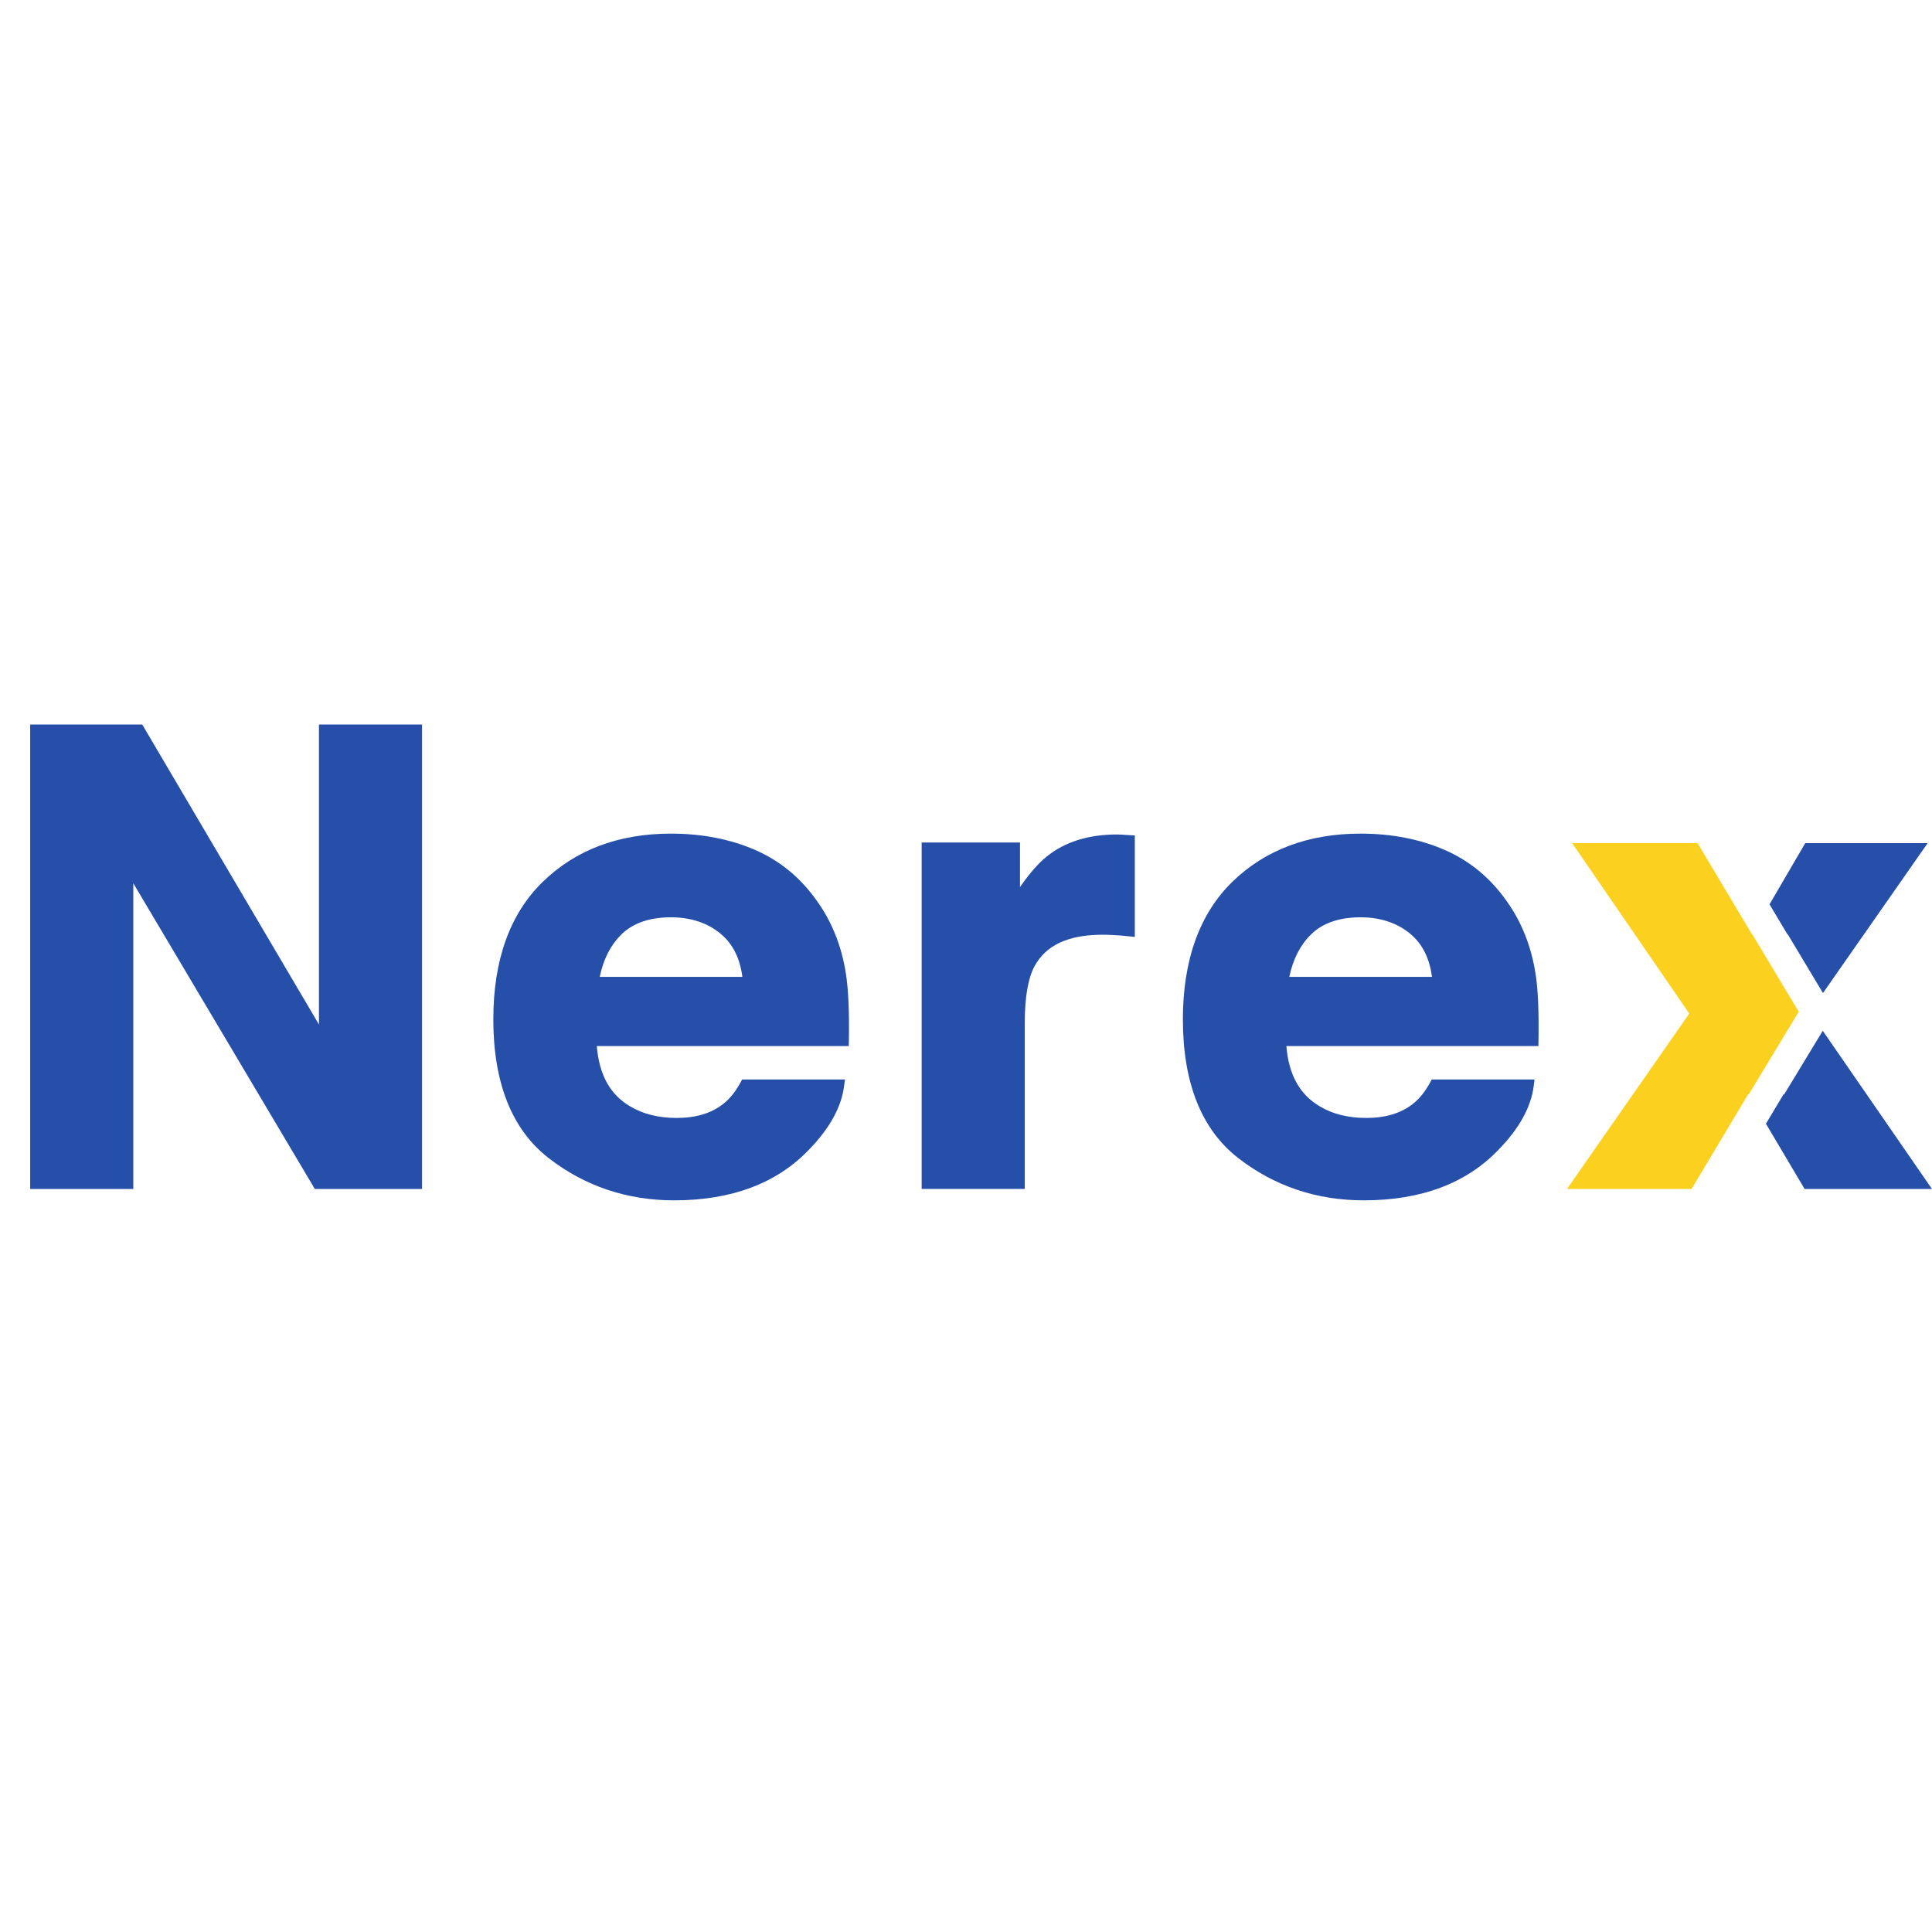
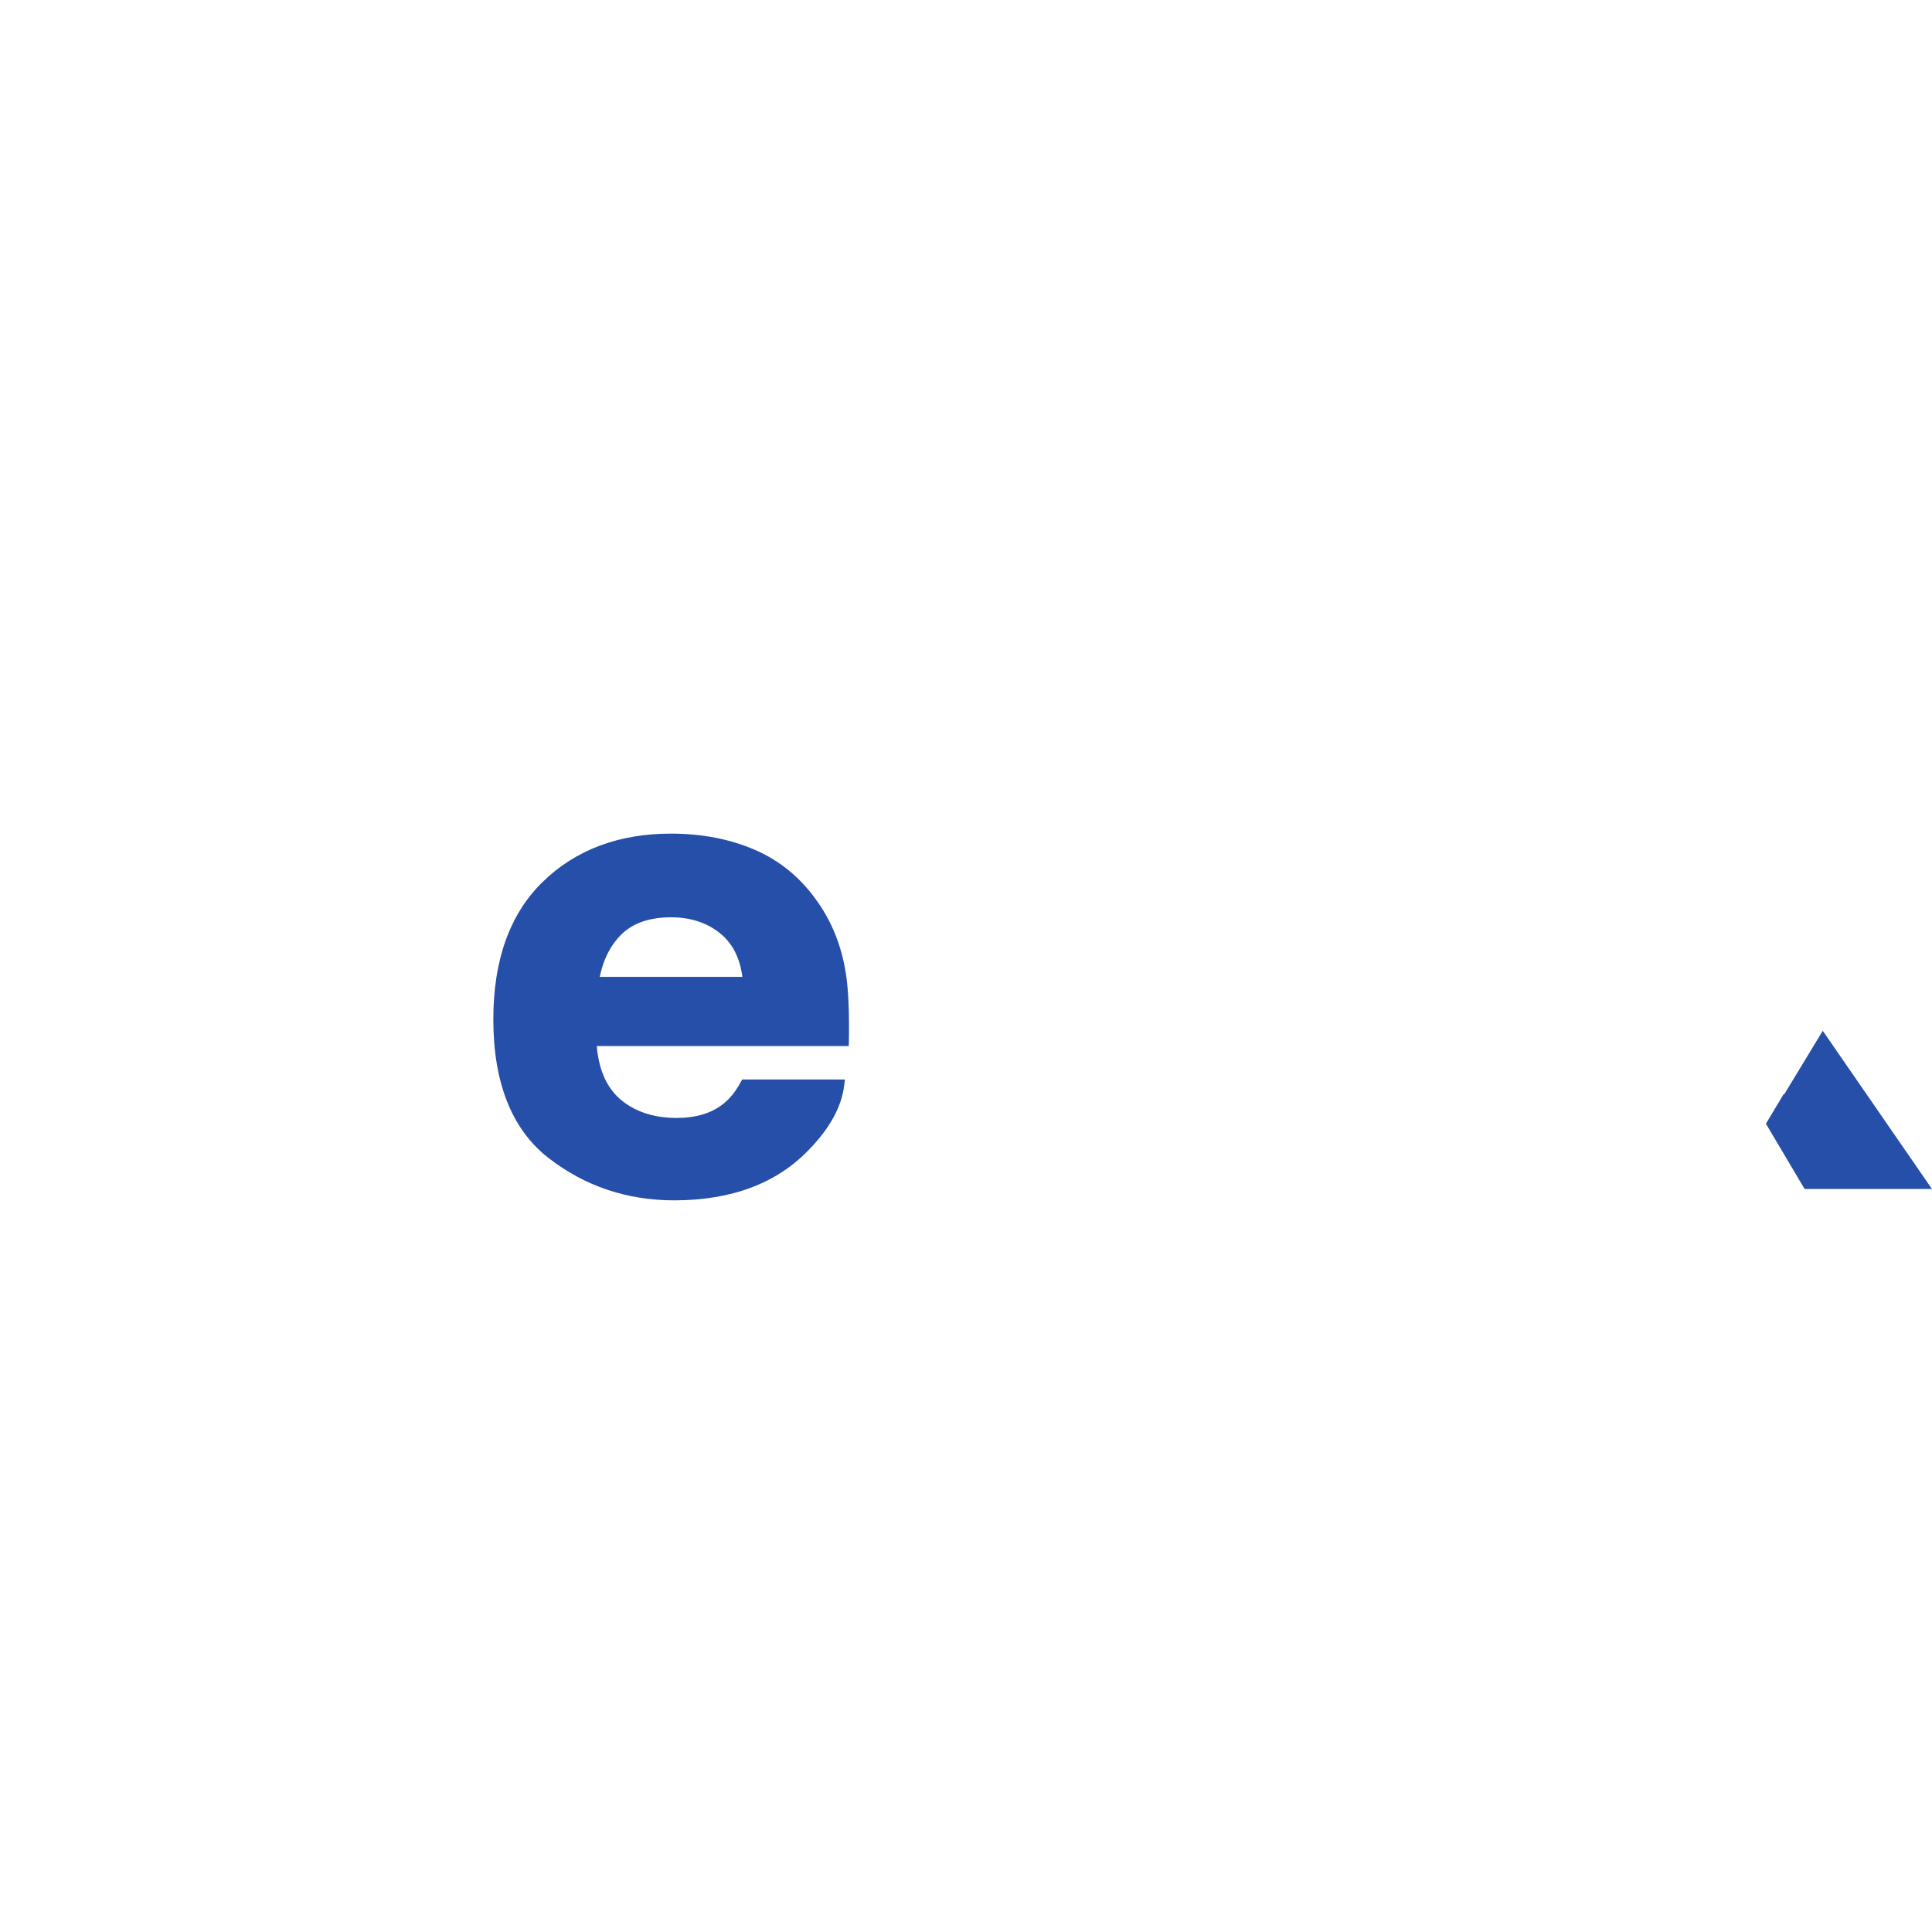
<svg xmlns="http://www.w3.org/2000/svg" width="192" height="192" viewBox="0 0 192 192" fill="none">
-   <path d="M31.697 101.816L14.134 72H3V118.157H13.246V87.775L31.285 118.157H41.944V72H31.697V101.816Z" fill="#254FA8" />
  <path d="M59.602 97.08C59.959 95.341 60.675 93.934 61.724 92.89C62.882 91.741 64.546 91.16 66.683 91.16C68.652 91.16 70.328 91.715 71.639 92.817C72.82 93.8 73.539 95.23 73.777 97.08H59.602ZM81.222 89.584C79.599 87.261 77.526 85.536 75.019 84.457C72.561 83.387 69.743 82.844 66.678 82.844C61.489 82.844 57.202 84.457 53.947 87.63C50.678 90.799 49.026 95.402 49.026 101.296C49.026 107.603 50.865 112.238 54.5 115.07C58.095 117.87 62.303 119.289 67.003 119.289C72.701 119.289 77.206 117.594 80.391 114.256C82.456 112.139 83.628 110.002 83.887 107.914L83.971 107.28H73.754L73.588 107.583C73.091 108.49 72.521 109.2 71.88 109.7C70.714 110.63 69.156 111.101 67.25 111.101C65.438 111.101 63.877 110.709 62.594 109.932C60.622 108.763 59.546 106.803 59.308 103.957H84.352L84.361 103.395C84.407 100.502 84.306 98.246 84.055 96.696C83.628 94.012 82.674 91.619 81.222 89.584Z" fill="#254FA8" />
-   <path d="M111.464 82.947C111.33 82.936 111.17 82.93 110.987 82.93C108.177 82.93 105.822 83.668 104.042 85.105C103.233 85.745 102.352 86.748 101.366 88.152V83.727H91.594V118.154H101.84V101.673C101.84 99.108 102.169 97.204 102.815 96.012C103.96 93.909 106.188 92.892 109.596 92.892C109.855 92.892 110.199 92.903 110.644 92.924C111.077 92.944 111.574 92.985 112.124 93.043L112.776 93.112V83.023L112.217 82.994C111.83 82.973 111.583 82.959 111.464 82.947Z" fill="#254FA8" />
-   <path d="M128.129 97.08C128.493 95.341 129.206 93.934 130.264 92.89C131.407 91.741 133.076 91.16 135.211 91.16C137.18 91.16 138.85 91.715 140.17 92.817C141.351 93.8 142.066 95.23 142.31 97.08H128.129ZM149.754 89.584C148.133 87.261 146.048 85.536 143.55 84.457C141.083 83.387 138.277 82.844 135.211 82.844C130.023 82.844 125.735 84.457 122.472 87.63C119.221 90.799 117.554 95.402 117.554 101.296C117.554 107.603 119.398 112.238 123.034 115.07C126.629 117.87 130.834 119.289 135.534 119.289C141.235 119.289 145.739 117.594 148.924 114.256C150.989 112.139 152.161 110.002 152.42 107.914L152.499 107.28H142.284L142.121 107.583C141.621 108.49 141.06 109.2 140.412 109.7C139.242 110.63 137.686 111.101 135.784 111.101C133.969 111.101 132.405 110.709 131.133 109.932C129.156 108.763 128.074 106.803 127.838 103.957H152.886L152.894 103.395C152.938 100.502 152.85 98.246 152.589 96.696C152.161 94.012 151.205 91.619 149.754 89.584Z" fill="#254FA8" />
-   <path d="M177.633 92.855L177.651 92.829L181.164 98.688L191.568 83.789H179.404L175.854 89.872L177.633 92.855Z" fill="#254FA8" />
  <path d="M181.144 102.438L177.302 108.773L177.267 108.718L175.496 111.675L179.338 118.157H191.995L181.144 102.438Z" fill="#254FA8" />
-   <path d="M174.129 92.829L174.111 92.855L168.702 83.789H156.236L167.878 100.727L155.724 118.159H168.105L173.745 108.72L173.78 108.775L178.756 100.544L174.129 92.829Z" fill="#FCD01F" />
</svg>